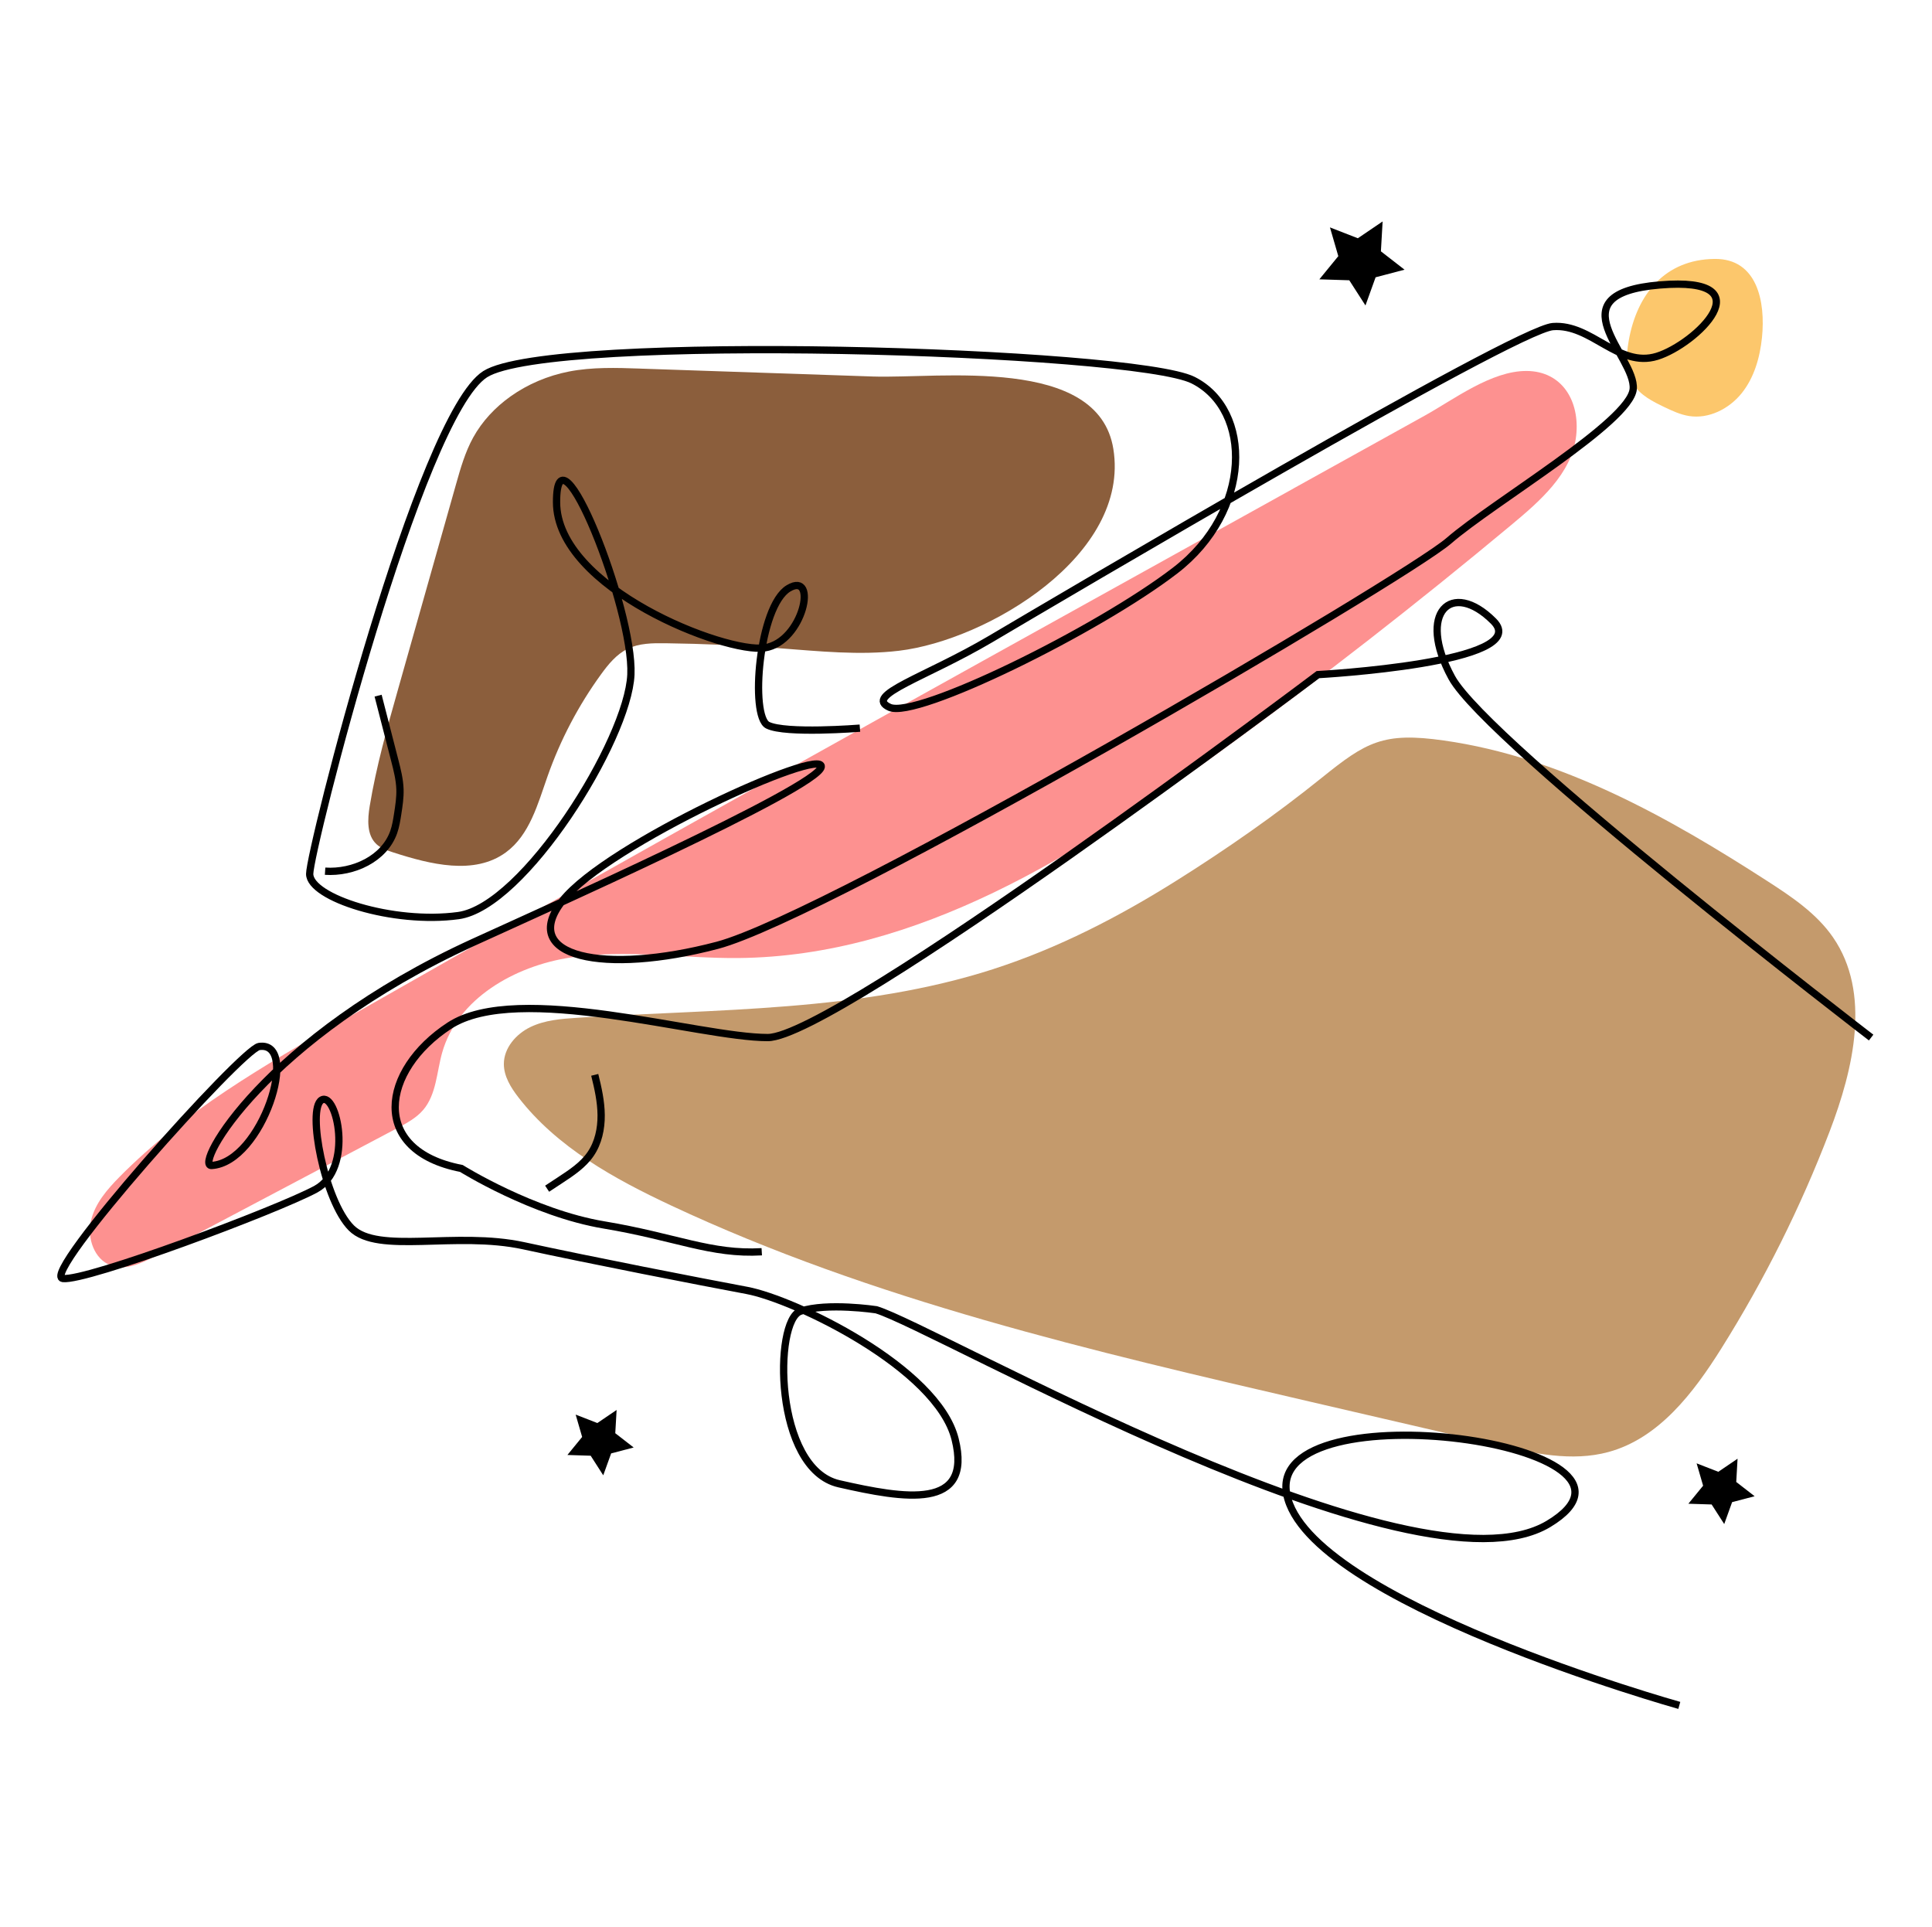
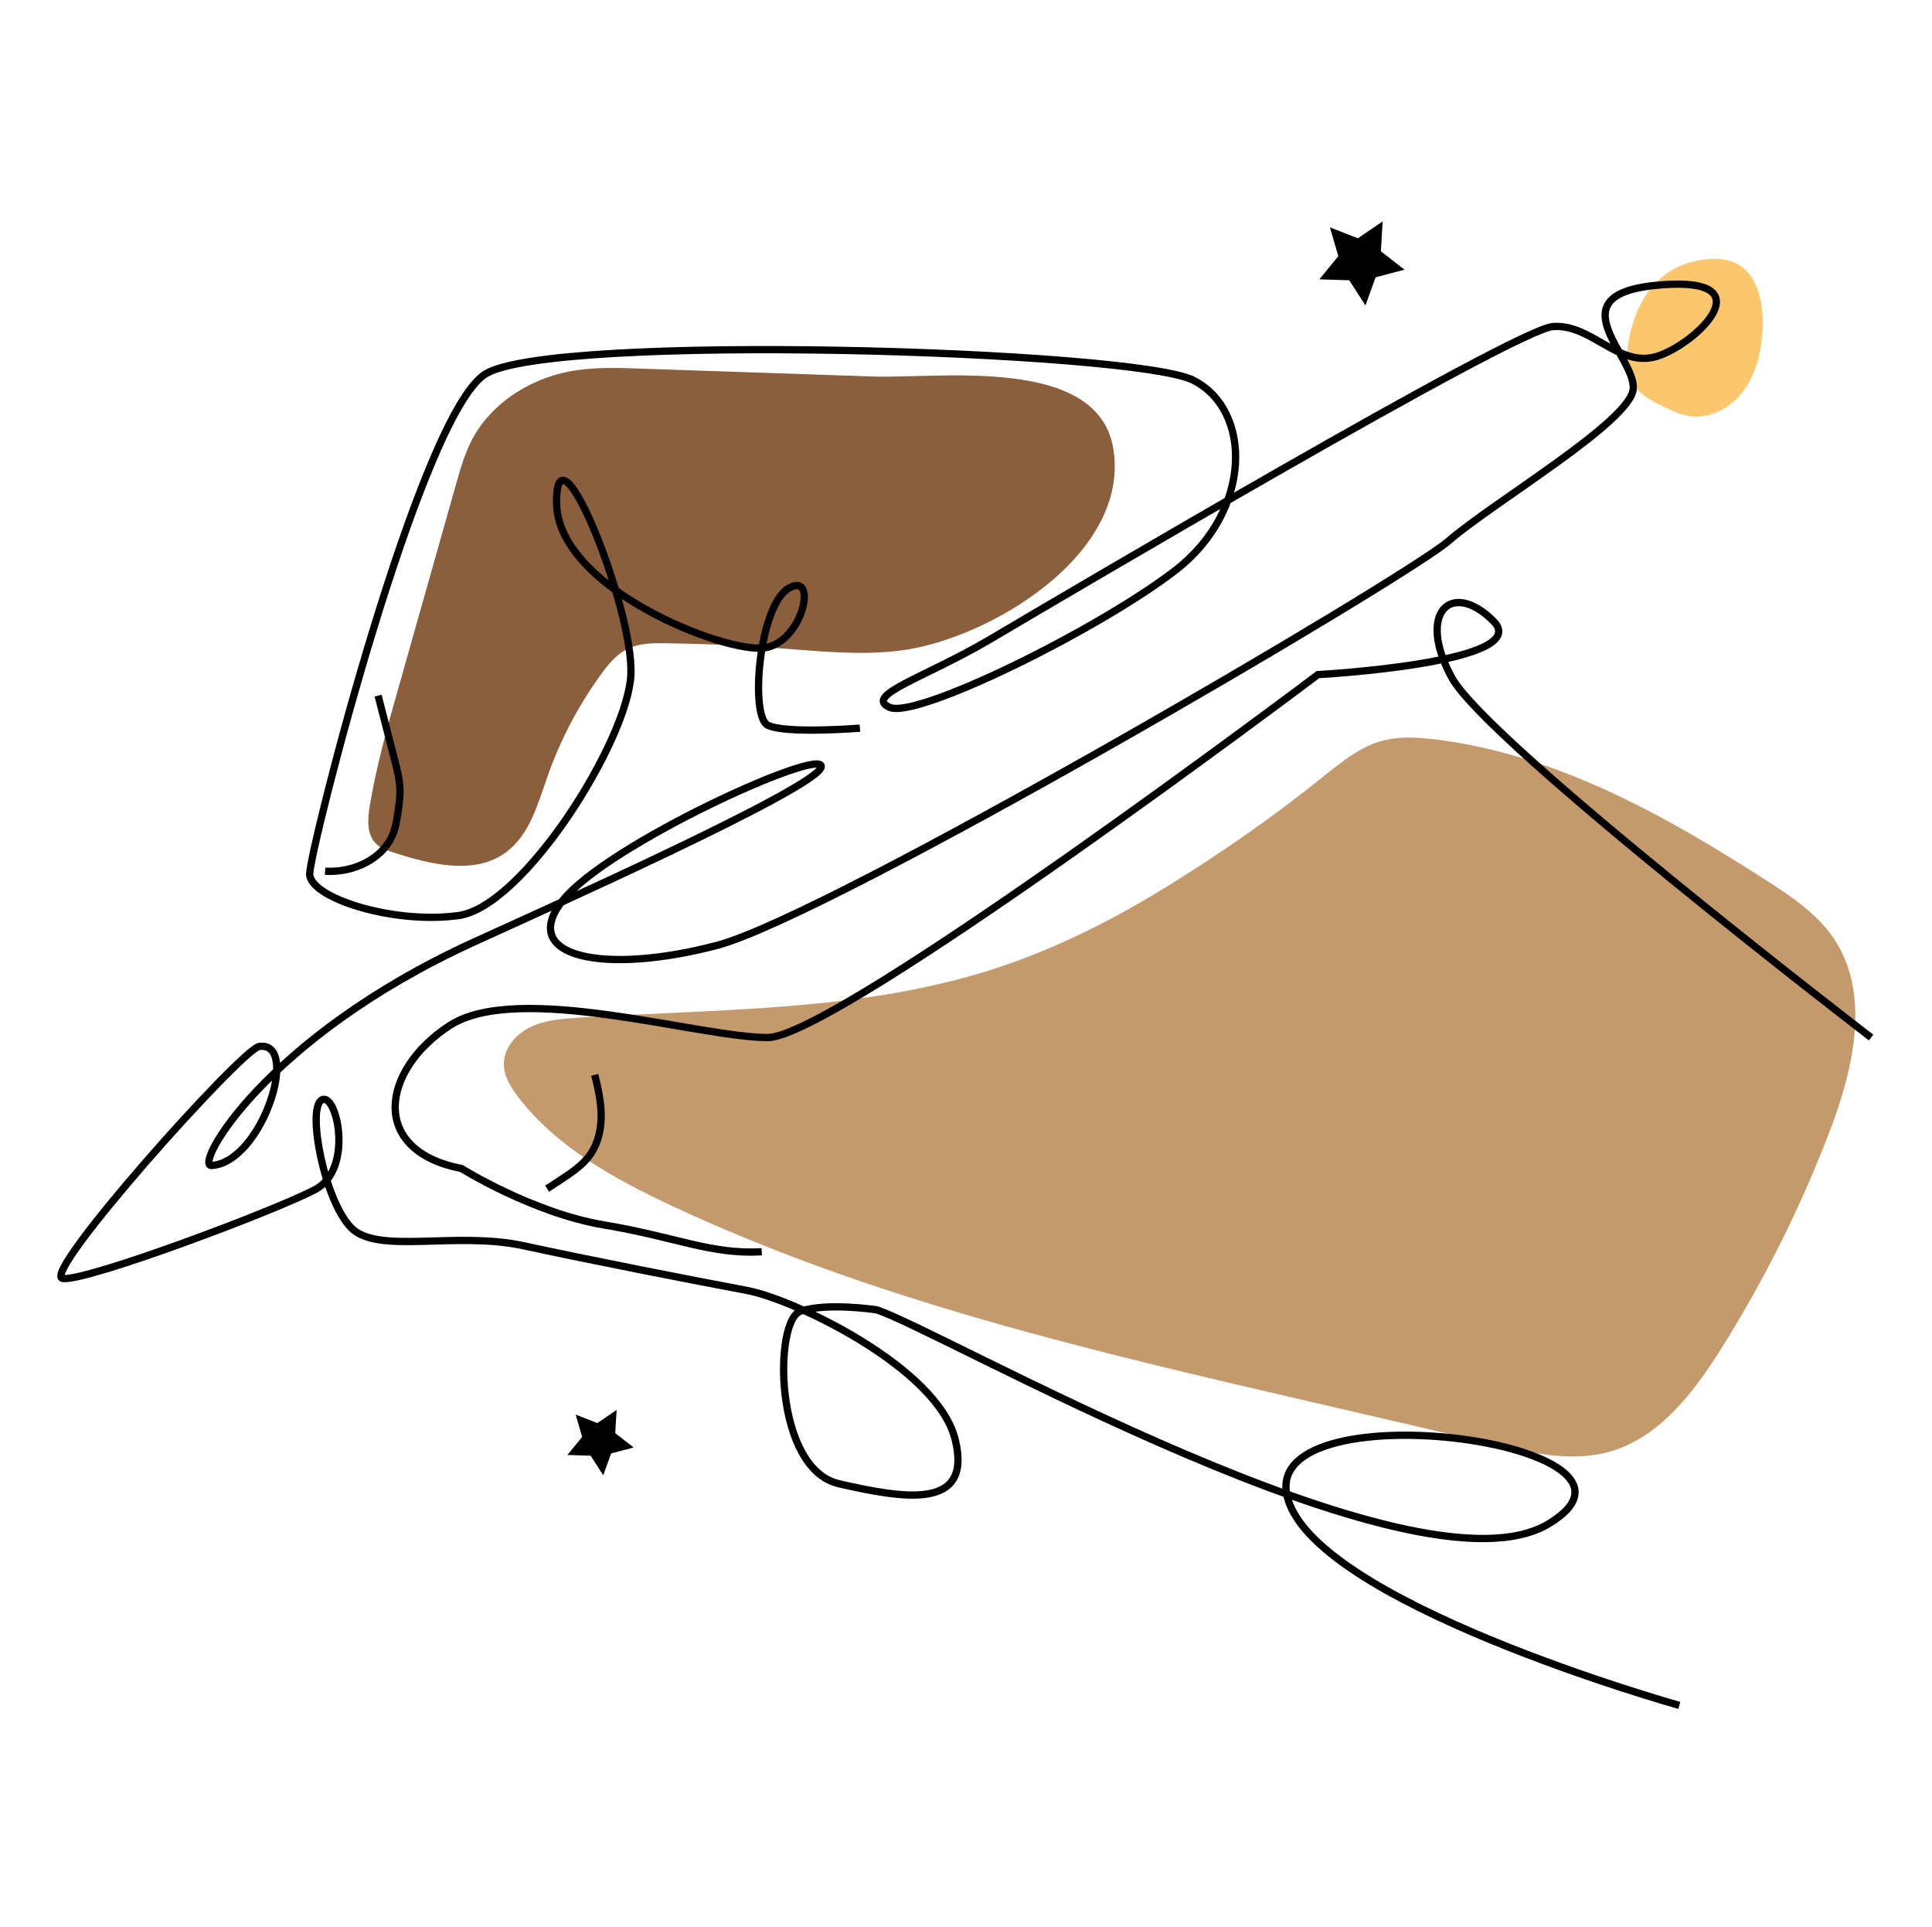
<svg xmlns="http://www.w3.org/2000/svg" id="Layer_1" data-name="Layer 1" viewBox="0 0 1326.25 1322.66">
  <defs>
    <style>
      .cls-1 {
        fill: none;
        stroke: #000;
        stroke-miterlimit: 10;
        stroke-width: 5px;
      }

      .cls-2, .cls-3, .cls-4, .cls-5, .cls-6 {
        stroke-width: 0px;
      }

      .cls-3 {
        fill: #c49a6c;
      }

      .cls-4 {
        fill: #8b5e3c;
      }

      .cls-5 {
        fill: #fd9190;
      }

      .cls-6 {
        fill: #fcc76c;
      }
    </style>
  </defs>
  <path class="cls-6" d="m1118.02,234.02c-1.75,10.05-2.2,21.09,3.26,29.71,4.8,7.57,13.26,11.85,21.35,15.71,5.4,2.57,10.9,5.14,16.81,6.08,13.58,2.17,27.52-4.91,36.14-15.63,8.62-10.72,12.54-24.54,13.95-38.22,2.52-24.5-3.19-54.28-32.49-53.97-34.2.36-53.43,24.31-59.02,56.32Z" />
  <path class="cls-4" d="m439.31,252.96c-16.33-.55-32.82-1.1-48.85,2.05-14.35,2.82-28.13,8.61-40.04,17.09-10.44,7.44-19.45,16.99-25.63,28.23-5.5,10-8.65,21.1-11.76,32.08-13.22,46.74-26.44,93.49-39.66,140.23-7.52,26.59-15.06,53.25-19.56,80.51-1.51,9.13-2.16,19.88,4.6,26.2,3.14,2.93,7.36,4.33,11.44,5.65,25.56,8.25,55.75,15.86,77.42,0,16.31-11.94,21.91-33.24,28.63-52.3,8.77-24.9,21.16-48.51,36.67-69.87,5-6.89,10.59-13.76,18.23-17.51,7.97-3.91,17.2-3.96,26.07-3.85,26.05.34,52.08,1.48,78.06,3.43,27.37,2.04,54.92,4.97,82.17,1.73,60.71-7.23,158.92-65.58,147.17-138.53-10.38-64.4-119.59-48.15-164.96-49.69-53.34-1.81-106.67-3.62-160.01-5.43Z" />
-   <path class="cls-5" d="m888.09,335.17c-22.28,12.36-44.55,24.71-66.83,37.07-195.45,108.4-390.91,216.81-585.04,327.57-54.58,31.14-109.78,63.02-153.96,107.7-8.6,8.69-17.04,18.39-19.8,30.3-2.76,11.91,2.15,26.44,13.63,30.65,10.16,3.73,21.2-1.46,30.77-6.52,55.3-29.24,110.6-58.47,165.9-87.71,6.44-3.41,13.05-6.94,17.77-12.49,9.06-10.64,9.22-25.93,13.02-39.37,10.52-37.12,49.81-59.36,87.95-65.19,38.14-5.83,76.99.69,115.57.33,122.8-1.18,233.43-71.06,332.76-143.28,67.54-49.1,133.45-100.45,197.59-153.92,18.97-15.82,41.74-35.13,44.59-61.43,2.54-23.52-9.59-44.1-33.95-44.28-24.26-.19-49.97,19.53-70.07,30.68-29.97,16.62-59.95,33.25-89.92,49.87Z" />
  <path class="cls-3" d="m682.2,665.01c-91.66,29.57-189.98,27.34-286.09,33.52-10.94.7-22.18,1.6-32.04,6.37-9.87,4.78-18.18,14.37-18.19,25.33,0,8.52,4.83,16.24,10.04,22.98,26.43,34.17,65.65,55.81,104.77,74.14,138.71,64.99,289.23,100.02,438.45,134.6,42.7,9.9,85.4,19.79,128.09,29.69,25.29,5.86,51.84,11.72,76.9,4.91,34.64-9.42,58.4-40.62,77.48-71.03,29.55-47.08,54.5-97.05,74.36-148.97,16.54-43.23,28.61-95.12,2.34-133.23-11.27-16.35-28.23-27.74-44.92-38.51-67.68-43.66-141.24-85.08-222.15-96.58-41.85-5.95-53.38.99-84.06,25.7-31.6,25.46-65.48,49.06-99.84,70.63-39.31,24.68-80.87,46.14-125.15,60.43Z" />
  <polygon class="cls-2" points="964.17 185.09 947.94 172.49 949.12 151.98 932.12 163.52 912.97 156.07 918.7 175.8 905.69 191.71 926.23 192.36 937.34 209.64 944.3 190.31 964.17 185.09" />
-   <polygon class="cls-2" points="1204.49 1026.89 1191.87 1017.1 1192.78 1001.14 1179.56 1010.12 1164.67 1004.32 1169.13 1019.67 1159.01 1032.04 1174.98 1032.55 1183.62 1045.99 1189.03 1030.95 1204.49 1026.89" />
  <polygon class="cls-2" points="434.99 993.44 422.36 983.64 423.28 967.69 410.06 976.66 395.17 970.87 399.62 986.21 389.5 998.58 405.48 999.09 414.11 1012.53 419.53 997.5 434.99 993.44" />
  <g>
    <path class="cls-1" d="m1152.78,1170.45s-255.21-71.46-269.5-144.96c-14.29-73.5,271.54-34.71,179.67,20.42-91.88,55.13-420.59-134.75-461.42-147,0,0-33.69-5.1-52.06,1.02s-18.38,108.21,26.54,118.42c44.92,10.21,91.88,18.38,79.63-30.63-12.25-49-110.25-95.96-142.92-102.08s-106.17-20.42-153.13-30.63c-46.96-10.21-100.04,6.13-118.42-12.25-18.38-18.38-30.63-81.67-20.42-87.79,10.21-6.13,22.46,46.96-4.08,61.25-26.54,14.29-157.21,63.29-173.54,61.25-16.33-2.04,122.97-157.57,134.75-159.25,28.58-4.08,2.04,79.63-32.67,81.67-12.4.73,36.75-87.79,179.67-153.13,42.75-19.54,236.84-106.17,238.88-120.46,2.04-14.29-147,53.08-177.63,91.88-30.63,38.79,28.58,51.04,106.17,30.63,77.58-20.42,471.63-251.13,502.26-277.67s124.54-81.67,126.58-104.13c2.04-22.46-55.13-65.33,18.38-71.46,73.5-6.13,24.5,40.83-2.04,49-26.54,8.17-44.92-22.46-71.46-20.42-26.54,2.04-340.96,187.84-385.88,214.38-44.92,26.54-87.79,38.79-69.42,46.96,18.38,8.17,142.92-53.08,196-93.92,53.08-40.83,53.08-110.25,12.25-130.67-40.83-20.42-441.01-32.67-485.92-4.08-44.92,28.58-120.46,326.67-120.46,343s57.17,34.71,102.08,28.58c44.92-6.13,116.38-120.46,118.42-165.38,2.04-44.92-51.04-177.63-51.04-118.42s116.38,104.13,142.92,100.04c26.54-4.08,36.75-53.08,16.33-40.83-20.42,12.25-26.54,87.79-14.29,93.92,12.25,6.13,63.29,2.04,63.29,2.04" />
    <path class="cls-1" d="m1284.47,712.09s-263.38-202.13-287.88-247.04c-24.5-44.92,0-67.38,28.58-38.79,28.58,28.58-120.46,36.75-120.46,36.75,0,0-330.75,249.09-377.71,249.09s-171.5-38.79-218.46-8.17c-46.96,30.63-55.13,85.75,8.17,98,0,0,49,30.63,98,38.79,49,8.17,73.5,20.42,108.21,18.38" />
    <path class="cls-1" d="m259.56,477.44c3.8,14.79,7.61,29.58,11.41,44.37,1.69,6.56,3.38,13.19,3.59,19.96.17,5.61-.69,11.2-1.55,16.75-.66,4.25-1.32,8.52-2.75,12.57-6.45,18.3-27.72,28.13-47.09,26.83" />
    <path class="cls-1" d="m408.27,737.69c2.26,9.08,4.32,18.3,4.4,27.65.08,9.36-1.94,18.95-7.23,26.67-5.15,7.51-12.96,12.71-20.57,17.71-3.1,2.04-6.19,4.07-9.29,6.11" />
  </g>
</svg>